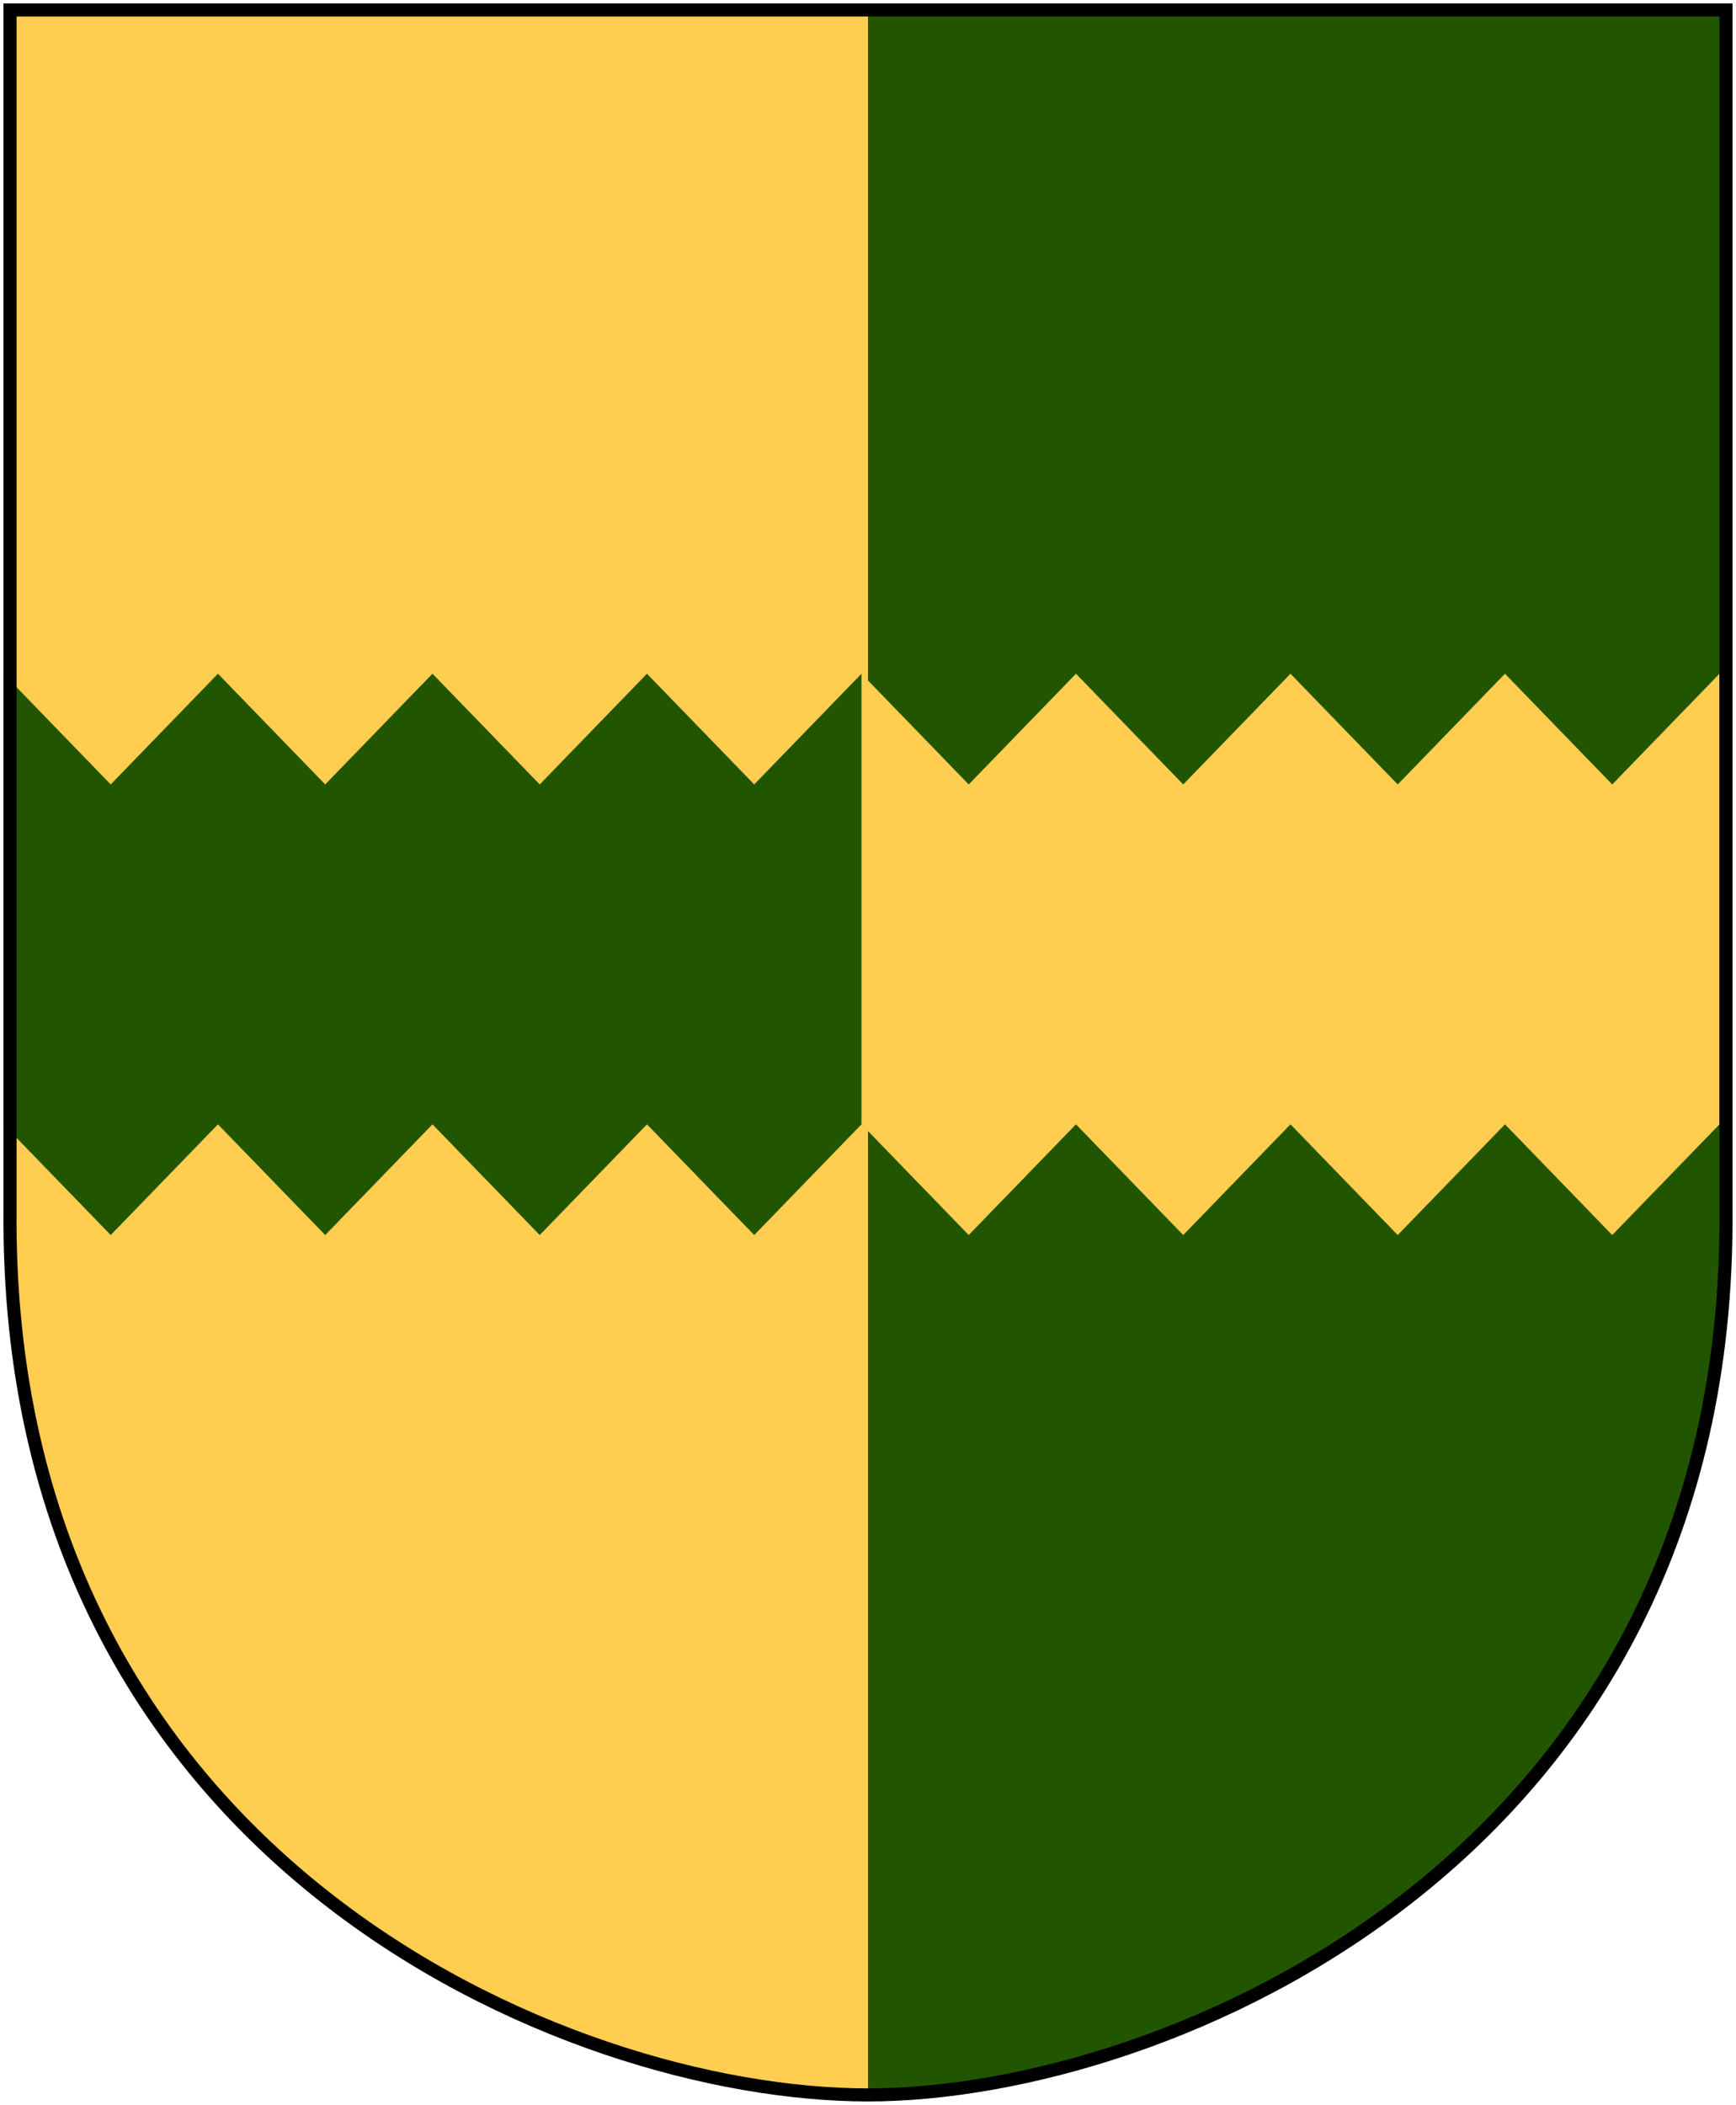
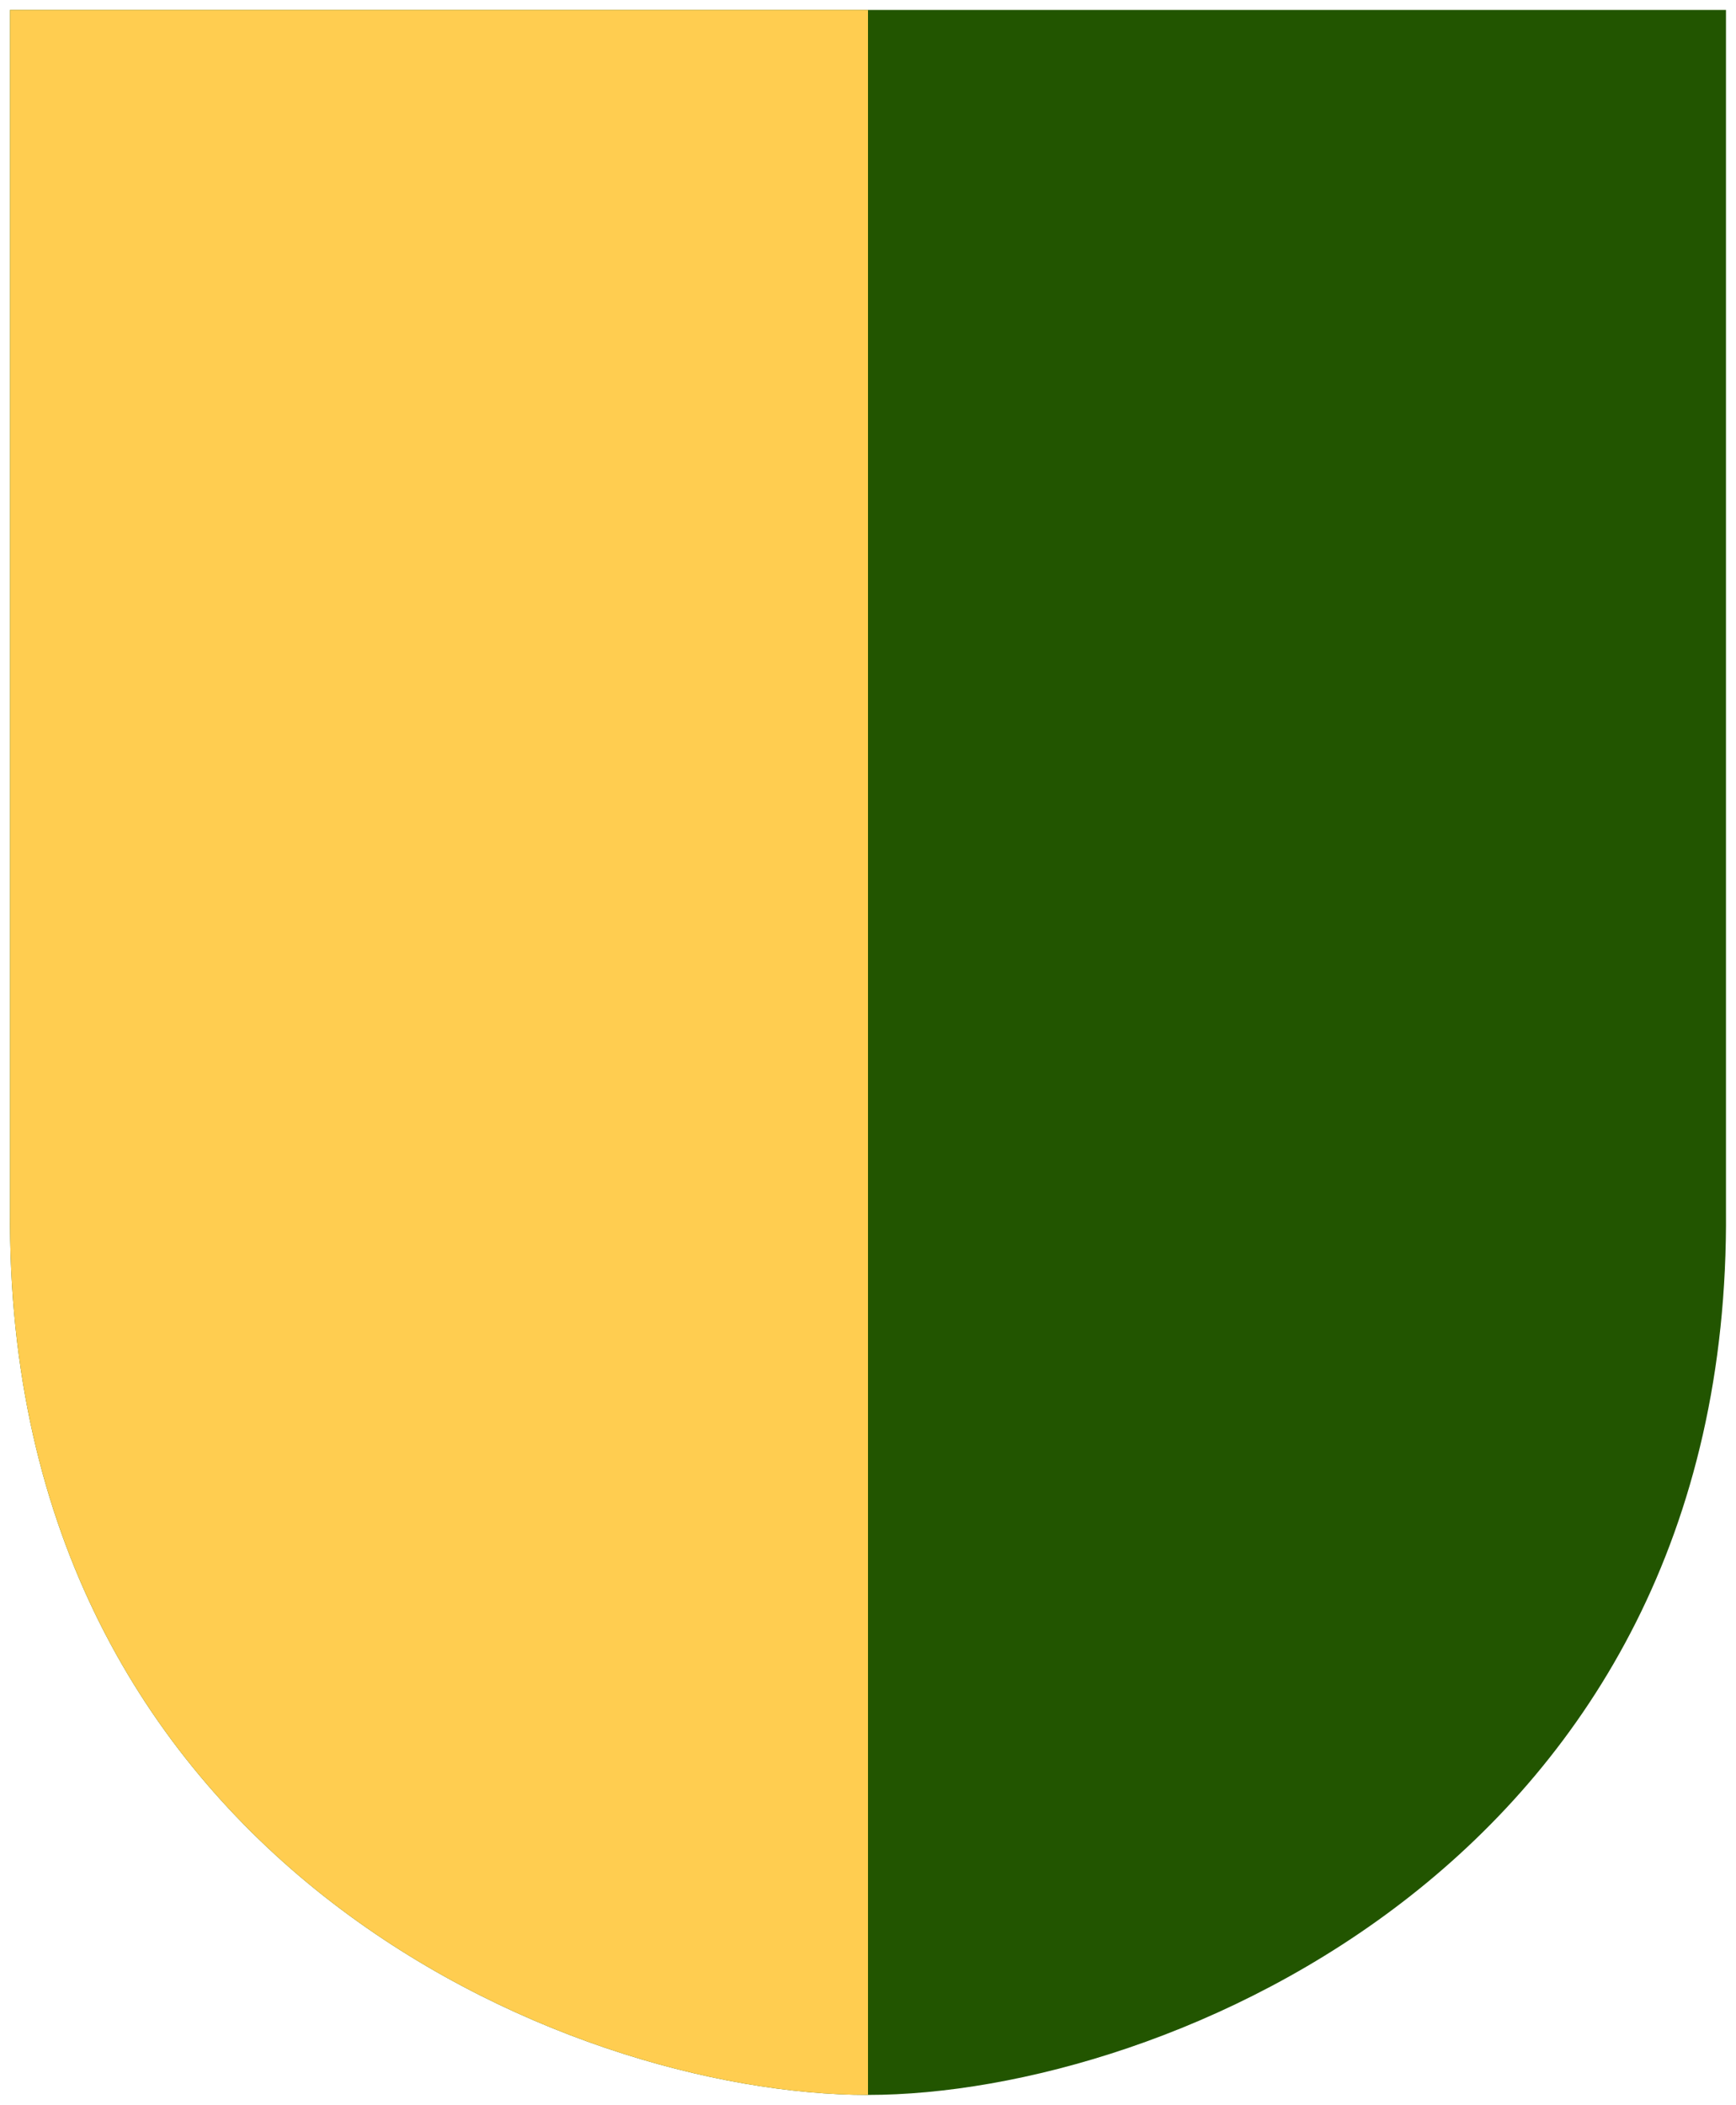
<svg xmlns="http://www.w3.org/2000/svg" version="1.0" width="251" height="304.2" id="svg4166">
  <defs id="defs4168" />
  <path d="M 249.551,1.44 L 1.45,1.44 L 1.45,174.936 C 0.682,268.657 81.739,302.756 125.5,302.756 C 168.494,302.756 250.318,268.657 249.551,174.936 L 249.551,1.44 z " style="fill:#225500" id="Shield" />
-   <path d="M 0.5,97.367 L 16.007,113.367 L 31.514,97.367 L 47.021,113.367 L 62.528,97.367 L 78.035,113.367 L 93.542,97.367 L 109.048,113.367 L 124.555,97.367 L 140.062,113.367 L 155.569,97.367 L 171.076,113.367 L 186.583,97.367 L 202.09,113.367 L 217.597,97.367 L 233.104,113.367 L 248.611,97.367 L 248.611,162.488 L 233.104,178.488 L 217.597,162.488 L 202.09,178.488 L 186.583,162.488 L 171.076,178.488 L 155.569,162.488 L 140.062,178.488 L 124.555,162.488 L 109.048,178.488 L 93.542,162.488 L 78.035,178.488 L 62.528,162.488 L 47.021,178.488 L 31.514,162.488 L 16.007,178.488 L 0.5,162.488 L 0.5,97.367 z " style="fill:#ffcd50" id="Bjalke-1" />
  <path d="M 125.5,1.44 L 1.45,1.44 L 1.45,174.936 C 0.682,268.657 81.739,302.756 125.5,302.756 L 125.5,1.44 z " style="fill:#ffcd50" id="Klyvning" />
-   <path d="M 0.5,97.367 L 16.007,113.367 L 31.514,97.367 L 47.021,113.367 L 62.528,97.367 L 78.035,113.367 L 93.542,97.367 L 109.048,113.367 L 124.555,97.367 L 124.555,162.488 L 109.048,178.488 L 93.542,162.488 L 78.035,178.488 L 62.528,162.488 L 47.021,178.488 L 31.514,162.488 L 16.007,178.488 L 0.5,162.488 L 0.5,97.367 z " style="fill:#225500" id="Bjalke-2" />
-   <path d="M 249.551,1.44 L 1.45,1.44 L 1.45,174.936 C 0.682,268.657 81.739,302.756 125.5,302.756 C 168.494,302.756 250.318,268.657 249.551,174.936 L 249.551,1.44 z " style="fill:none;fill-opacity:0;stroke:#000000;stroke-width:1.888;stroke-linecap:round" id="Frame" />
</svg>